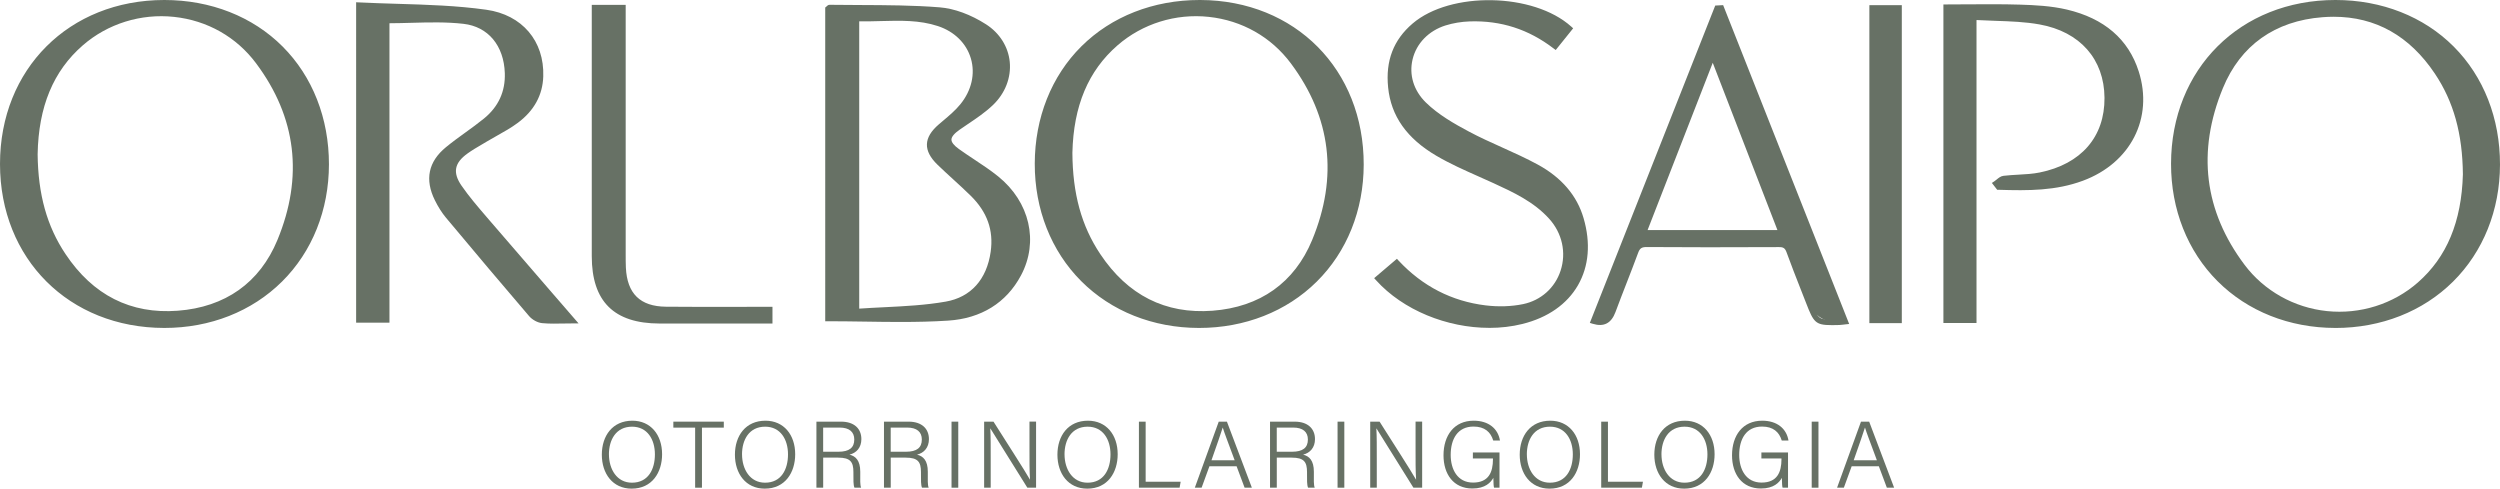
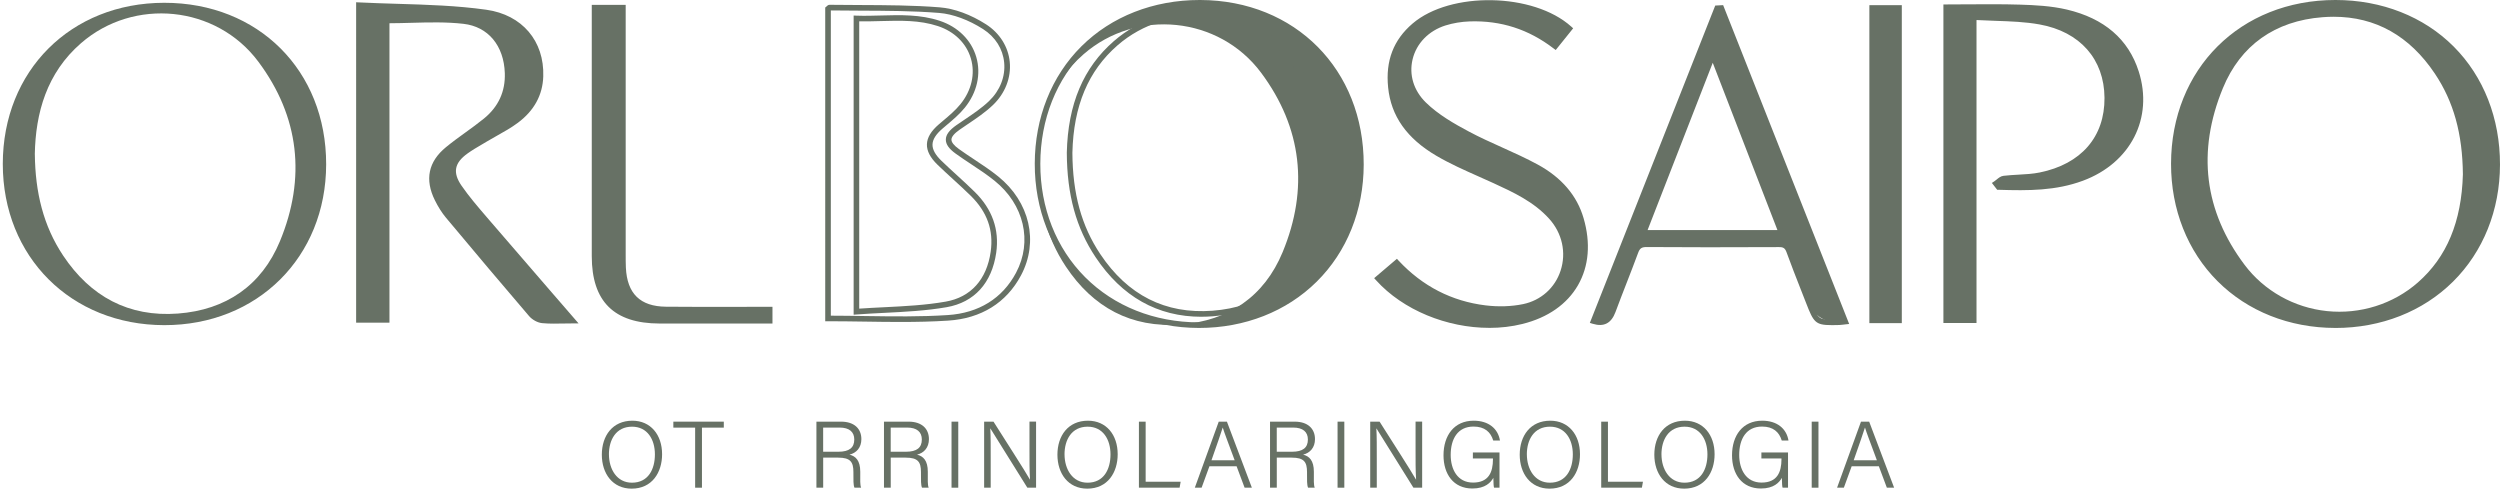
<svg xmlns="http://www.w3.org/2000/svg" id="Camada_2" data-name="Camada 2" viewBox="0 0 894.82 174.9">
  <defs>
    <style>      .cls-1 {        fill: #677165;      }    </style>
  </defs>
  <g id="Camada_1-2" data-name="Camada 1">
    <g>
      <g>
        <path class="cls-1" d="M1,58.68C1,25.33,25.34,1.03,58.77,1c33.68-.03,58.02,24.25,57.97,57.84-.04,33.18-24.62,57.58-57.95,57.54-33.33-.04-57.8-24.46-57.79-57.7ZM12.47,55.2c.15,13.63,3.02,25.61,10.13,36.28,9.75,14.63,23.41,22.07,41.08,20.75,17.19-1.29,29.96-10.03,36.53-25.92,9.35-22.6,6.98-44.51-7.74-64.23C77.41,1.9,47.93-1,28.98,15.47c-12.26,10.66-16.25,24.96-16.52,39.73h.01Z" />
-         <path class="cls-1" d="M58.87,117.38h-.08c-34.07-.04-58.79-24.72-58.79-58.7h1H0C0,24.71,24.72.03,58.77,0h.06C75.39,0,90.43,5.91,101.16,16.66c10.71,10.72,16.6,25.7,16.58,42.19-.02,16.31-5.98,31.21-16.79,41.93-10.79,10.71-25.73,16.6-42.09,16.6h0ZM58.83,2h-.06C25.88,2.03,2,25.87,2,58.68s23.88,56.66,56.8,56.7h.08c32.92,0,56.83-23.77,56.88-56.54.02-15.95-5.66-30.43-16-40.77C89.39,7.71,74.86,2,58.83,2ZM59.69,113.38c-15.73,0-28.47-7.17-37.92-21.34-6.87-10.31-10.14-22.01-10.3-36.83v-.03c.32-17.64,5.83-30.87,16.86-40.47C37.65,6.61,50.11,2.73,62.51,4.06c12.45,1.34,23.37,7.52,30.76,17.42,14.66,19.65,17.38,42.2,7.86,65.21-6.63,16.02-19.55,25.2-37.38,26.54-1.38.1-2.73.16-4.07.16h.01ZM13.47,55.2c.16,14.41,3.32,25.76,9.97,35.72,9.82,14.73,23.34,21.57,40.17,20.3,17.02-1.28,29.36-10.03,35.68-25.3,9.37-22.65,6.81-43.93-7.62-63.25-7.05-9.45-17.48-15.35-29.37-16.63-11.86-1.27-23.76,2.44-32.66,10.18-10.57,9.2-15.86,21.95-16.17,38.98Z" />
      </g>
      <g>
        <path class="cls-1" d="M204.9,114.77c-4.23,0-7.52.22-10.77-.1-1.4-.14-3.05-1.09-3.99-2.18-10-11.68-19.92-23.44-29.77-35.24-1.51-1.81-2.78-3.9-3.83-6.02-3.42-6.92-2.27-12.85,3.69-17.75,4.39-3.61,9.23-6.69,13.64-10.28,5.32-4.34,8.04-9.98,7.81-17.03-.32-9.73-5.95-17.5-15.68-18.61-8.97-1.03-18.15-.22-27.61-.22v107.17h-9.93V1.86c15.25.77,30.53.5,45.48,2.62,12.96,1.83,19.87,11.48,19.5,22.86-.22,6.74-3.49,11.93-8.69,15.81-3.37,2.52-7.23,4.38-10.86,6.56-2.38,1.43-4.84,2.77-7.1,4.37-5.15,3.67-6.05,7.69-2.44,12.93,2.92,4.24,6.35,8.15,9.71,12.07,10.01,11.67,20.1,23.27,30.82,35.67l.02.02Z" />
        <path class="cls-1" d="M198.34,115.84c-1.49,0-2.89-.04-4.31-.18-1.6-.16-3.51-1.19-4.65-2.52-9.49-11.08-19.23-22.61-29.78-35.25-1.43-1.72-2.76-3.81-3.95-6.22-3.67-7.42-2.34-13.8,3.95-18.97,2.26-1.86,4.66-3.6,6.99-5.28,2.22-1.6,4.51-3.26,6.66-5.01,5.15-4.2,7.66-9.66,7.44-16.23-.33-9.88-5.99-16.65-14.79-17.65-6.14-.7-12.29-.54-18.8-.36-2.51.07-5.1.14-7.7.15v107.18h-11.93V.81l1.05.05c4.61.23,9.31.37,13.84.51,10.45.31,21.25.64,31.73,2.12,12.79,1.81,20.78,11.19,20.36,23.88-.22,6.67-3.28,12.25-9.09,16.58-2.33,1.74-4.91,3.19-7.4,4.58-1.19.67-2.38,1.33-3.54,2.03-.63.38-1.26.75-1.89,1.12-1.73,1.01-3.51,2.05-5.14,3.22-4.78,3.4-5.43,6.86-2.2,11.55,2.65,3.84,5.78,7.48,8.8,11l.85.99c7.17,8.36,14.29,16.58,21.83,25.29l10.42,12.03h-2.19c-1.27,0-2.46.02-3.59.04-1.04.02-2.02.03-2.97.03h0ZM155.5,6.02c3.57,0,7.09.12,10.62.53,9.71,1.11,16.21,8.79,16.56,19.57.24,7.22-2.51,13.22-8.18,17.84-2.19,1.78-4.51,3.46-6.75,5.08-2.3,1.66-4.68,3.38-6.89,5.2-5.55,4.56-6.67,9.97-3.43,16.54,1.12,2.27,2.36,4.23,3.7,5.82,10.54,12.64,20.28,24.16,29.76,35.24.8.94,2.23,1.73,3.32,1.83,2.21.22,4.45.18,7.05.14.47,0,.96-.02,1.45-.02l-7.57-8.74c-7.54-8.71-14.67-16.93-21.84-25.3l-.85-.99c-3.06-3.56-6.22-7.24-8.93-11.17-3.86-5.6-2.98-10.28,2.68-14.32,1.7-1.21,3.53-2.28,5.29-3.31.63-.37,1.25-.73,1.87-1.1,1.18-.71,2.39-1.39,3.59-2.06,2.43-1.37,4.95-2.78,7.18-4.44,5.3-3.95,8.09-9.02,8.29-15.04.39-11.61-6.93-20.18-18.64-21.84-10.36-1.47-21.11-1.79-31.51-2.1-4.21-.13-8.54-.26-12.83-.46v110.59h7.93V6.33h1c2.9,0,5.82-.08,8.65-.15,2.88-.08,5.68-.15,8.45-.15h.03Z" />
      </g>
      <g>
        <path class="cls-1" d="M212.8,2.74h10.14v87.93c0,1.72,0,3.45.07,5.17.46,9.78,5.56,14.85,15.33,14.94,11.27.11,22.54.03,33.81.03h3.33v3.98h-17.55c-7.29,0-14.59.01-21.88,0-15.77-.03-23.24-7.43-23.25-23.09-.02-27.18,0-54.36,0-81.55V2.74h0Z" />
        <path class="cls-1" d="M244.47,115.8h-8.41c-16.3-.03-24.24-7.91-24.25-24.09,0-19.33,0-38.66,0-57.99V1.74h12.14v89.45c0,1.51,0,3.08.07,4.6.44,9.32,5.13,13.9,14.34,13.99,7.86.08,15.86.06,23.59.05,3.4,0,6.8-.01,10.21-.01h4.33v5.98h-32.02ZM213.8,3.74v87.96c0,15.04,7.08,22.06,22.25,22.09h38.42v-1.98h-2.33c-3.4,0-6.8,0-10.2.01-7.74.02-15.74.03-23.62-.05-10.19-.1-15.84-5.59-16.32-15.89-.07-1.57-.07-3.16-.07-4.69V3.74h-8.14.01Z" />
      </g>
      <g>
-         <path class="cls-1" d="M371.37,58.58c.07-33.51,24.56-57.7,58.27-57.58,33.4.12,57.54,24.47,57.47,57.95-.07,33.14-24.69,57.5-58.06,57.43-33.3-.07-57.76-24.57-57.69-57.8h.01ZM382.84,54.67c.07,13.91,2.93,26.02,10.12,36.82,9.74,14.63,23.41,22.07,41.08,20.75,17.19-1.29,29.96-10.03,36.53-25.92,9.35-22.6,6.98-44.51-7.74-64.23-15.06-20.18-44.54-23.08-63.49-6.61-12.14,10.55-16.17,24.71-16.51,39.2h.01Z" />
+         <path class="cls-1" d="M371.37,58.58c.07-33.51,24.56-57.7,58.27-57.58,33.4.12,57.54,24.47,57.47,57.95-.07,33.14-24.69,57.5-58.06,57.43-33.3-.07-57.76-24.57-57.69-57.8h.01Zc.07,13.91,2.93,26.02,10.12,36.82,9.74,14.63,23.41,22.07,41.08,20.75,17.19-1.29,29.96-10.03,36.53-25.92,9.35-22.6,6.98-44.51-7.74-64.23-15.06-20.18-44.54-23.08-63.49-6.61-12.14,10.55-16.17,24.71-16.51,39.2h.01Z" />
        <path class="cls-1" d="M429.19,117.38h-.13c-16.37-.03-31.31-5.98-42.07-16.76-10.75-10.77-16.66-25.71-16.62-42.05h1-1c.03-16.41,5.96-31.32,16.7-41.99C397.83,5.89,412.85,0,429.38,0h.26c33.95.13,58.54,24.92,58.47,58.95-.03,16.3-6.01,31.17-16.84,41.88-10.79,10.68-25.74,16.55-42.09,16.55h0ZM429.38,2c-16.01,0-30.53,5.68-40.91,16-10.35,10.29-16.07,24.71-16.11,40.58-.03,15.81,5.66,30.24,16.04,40.63,10.38,10.4,24.81,16.14,40.65,16.17h.13c32.92,0,56.85-23.71,56.92-56.44.07-32.87-23.68-56.82-56.48-56.94h-.25.01ZM430.05,113.38c-15.73,0-28.47-7.17-37.92-21.34-6.95-10.43-10.22-22.3-10.29-37.37v-.03c.4-17.36,5.91-30.42,16.85-39.93,9.32-8.11,21.79-11.99,34.19-10.66,12.45,1.34,23.37,7.52,30.75,17.42,14.66,19.65,17.38,42.2,7.86,65.21-6.63,16.02-19.55,25.2-37.38,26.53-1.38.1-2.74.16-4.07.16h.01ZM383.84,54.67c.08,14.65,3.24,26.17,9.96,36.25,9.82,14.74,23.33,21.56,40.17,20.3,17.02-1.28,29.36-10.03,35.68-25.3,9.37-22.65,6.8-43.93-7.62-63.25-7.05-9.44-17.48-15.35-29.36-16.63-11.86-1.28-23.76,2.43-32.67,10.18-10.49,9.12-15.77,21.69-16.16,38.45Z" />
      </g>
      <g>
        <path class="cls-1" d="M778.08,58.63c.04-33.36,24.38-57.62,57.83-57.63,33.67,0,57.97,24.29,57.92,57.9-.06,33.16-24.66,57.53-58.01,57.48-33.32-.05-57.78-24.52-57.74-57.76h0ZM882.54,62.41c-.13-13.71-2.98-25.83-10.2-36.61-9.78-14.6-23.46-22.01-41.13-20.65-17.2,1.33-29.97,10.13-36.5,26-9.29,22.59-6.91,44.54,7.87,64.22,15.13,20.15,44.69,22.97,63.51,6.47,12.1-10.6,16.04-24.79,16.45-39.44h0Z" />
        <path class="cls-1" d="M835.92,117.38h-.11c-16.38-.03-31.32-5.97-42.08-16.73s-16.67-25.69-16.65-42.03h0c.04-33.96,24.78-58.61,58.83-58.62h.02c16.56,0,31.59,5.92,42.32,16.67,10.71,10.73,16.6,25.73,16.57,42.24-.03,16.3-6,31.18-16.82,41.9-10.79,10.69-25.73,16.58-42.09,16.58h.01ZM779.08,58.63c-.04,32.83,23.82,56.7,56.74,56.75h.11c32.92,0,56.84-23.74,56.9-56.48.03-15.97-5.65-30.47-15.99-40.82-10.35-10.37-24.88-16.08-40.91-16.08h-.02c-32.89,0-56.79,23.83-56.83,56.63h0ZM837.34,113.58c-1.55,0-3.1-.08-4.66-.24-12.31-1.28-23.57-7.6-30.89-17.36-14.72-19.6-17.48-42.15-8-65.21,6.6-16.04,19.51-25.24,37.34-26.61,17.63-1.36,31.76,5.74,42.04,21.09,6.93,10.35,10.22,22.16,10.37,37.15v.04c-.49,17.55-5.98,30.69-16.79,40.17-8.09,7.09-18.6,10.97-29.41,10.97h0ZM835.28,6c-1.31,0-2.64.05-3.99.16-17.03,1.31-29.36,10.09-35.65,25.38-9.33,22.69-6.73,43.97,7.75,63.24,6.99,9.31,17.74,15.35,29.5,16.57,11.85,1.23,23.72-2.5,32.54-10.25,10.36-9.08,15.63-21.74,16.11-38.7-.14-14.58-3.33-26.04-10.03-36.04-9.05-13.52-21.23-20.36-36.23-20.36h0Z" />
      </g>
      <g>
-         <path class="cls-1" d="M296.37,113.99V3.18c.2-.16.41-.46.61-.46,13.11.2,26.25-.13,39.3.91,5.53.44,11.39,2.89,16.13,5.93,9.89,6.34,10.78,19.2,2.29,27.32-3.5,3.35-7.77,5.92-11.78,8.71-4.35,3.04-4.55,5.5-.3,8.56,4.62,3.33,9.58,6.21,14,9.77,10.99,8.86,14.12,22.54,7.93,34.17-5.35,10.04-14.59,14.97-25.25,15.67-14.1.92-28.31.23-42.94.23h.01ZM306.54,111.54c10.91-.8,21.68-.77,32.13-2.6,9.74-1.7,15.47-8.59,16.91-18.68,1.18-8.3-1.59-15.15-7.4-20.87-3.87-3.81-8.01-7.35-11.91-11.13-4.86-4.7-4.63-8.67.45-13.02,2.71-2.32,5.59-4.57,7.82-7.31,8.77-10.79,4.63-25.21-8.5-29.55-9.65-3.19-19.62-1.43-29.48-1.79v104.95h-.02Z" />
        <path class="cls-1" d="M322.43,115.24c-4.24,0-8.52-.06-12.9-.13-4.3-.06-8.74-.13-13.16-.13h-1V2.69l.38-.3s.07-.07.1-.1c.21-.22.58-.6,1.14-.57,3.66.06,7.32.07,10.98.08,9.32.04,18.95.08,28.39.83,5.23.42,11.12,2.58,16.59,6.09,4.85,3.11,7.94,8.01,8.47,13.45.54,5.62-1.65,11.25-6.02,15.43-2.73,2.61-5.93,4.77-9.03,6.85-.96.65-1.92,1.29-2.87,1.96-1.95,1.36-2.94,2.56-2.95,3.56,0,.96.89,2.09,2.67,3.37,1.8,1.29,3.68,2.54,5.51,3.75,2.86,1.89,5.81,3.85,8.54,6.05,11.32,9.13,14.6,23.36,8.18,35.42-5.23,9.83-14.25,15.43-26.07,16.2-5.66.37-11.26.48-16.94.48h-.01ZM297.37,112.99c4.1,0,8.21.07,12.19.13,10.23.15,19.89.29,29.68-.35,11.09-.72,19.54-5.96,24.43-15.14,5.96-11.19,2.88-24.42-7.67-32.92-2.65-2.14-5.56-4.07-8.39-5.94-1.84-1.22-3.75-2.48-5.57-3.8-2.4-1.73-3.51-3.32-3.5-5.01.01-1.73,1.22-3.38,3.81-5.18.96-.67,1.93-1.32,2.9-1.97,3.02-2.04,6.15-4.14,8.76-6.64,3.93-3.76,5.9-8.79,5.41-13.8-.47-4.89-3.16-9.14-7.55-11.96-5.13-3.29-10.84-5.39-15.67-5.78-9.36-.75-18.96-.78-28.23-.82-3.53,0-7.06-.03-10.59-.08v109.27h0ZM305.54,112.62V5.56l1.04.04c2.93.11,5.93.02,8.83-.06,6.89-.19,14.01-.39,20.93,1.9,6.54,2.16,11.31,6.88,13.09,12.95,1.79,6.12.29,12.75-4.12,18.18-1.9,2.34-4.25,4.32-6.52,6.23-.48.4-.95.8-1.42,1.21-2.37,2.03-3.55,3.9-3.6,5.7-.05,1.79.99,3.7,3.2,5.84,1.8,1.74,3.69,3.47,5.52,5.14,2.12,1.94,4.31,3.94,6.4,6,6.28,6.19,8.86,13.5,7.69,21.73-1.55,10.86-7.84,17.8-17.73,19.53-7.32,1.28-14.94,1.66-22.3,2.03-3.25.16-6.6.33-9.92.58l-1.07.08-.02-.02ZM307.54,7.62v102.85c2.99-.21,5.99-.36,8.9-.5,7.64-.38,14.86-.75,22.06-2.01,8.96-1.57,14.68-7.9,16.09-17.84,1.09-7.67-1.23-14.22-7.11-20.02-2.06-2.03-4.24-4.02-6.34-5.94-1.84-1.68-3.74-3.42-5.56-5.18-2.63-2.55-3.88-4.95-3.81-7.34.07-2.4,1.48-4.74,4.3-7.16.48-.41.96-.81,1.44-1.22,2.2-1.85,4.47-3.77,6.25-5.96,3.99-4.91,5.36-10.87,3.75-16.35-1.59-5.43-5.89-9.66-11.8-11.61-6.59-2.18-13.53-1.98-20.24-1.8-2.6.07-5.27.15-7.92.09h-.01Z" />
      </g>
      <g>
        <path class="cls-1" d="M714.4,65.72c.93-.62,1.81-1.66,2.8-1.78,4.33-.52,8.78-.34,13.03-1.2,15.34-3.1,24.12-13.42,24.02-27.72-.1-14.15-8.78-24.49-24.04-27.24-7.6-1.37-15.49-1.14-23.77-1.66v108.5h-9.84V2.59c8.76,0,17.59-.2,26.41.07,5.53.17,11.18.47,16.54,1.74,11.89,2.8,21.12,9.3,25.01,21.48,5.17,16.21-2.95,31.8-19.41,37.89-9.68,3.59-19.73,3.49-29.8,3.17-.32-.41-.63-.81-.95-1.22Z" />
        <path class="cls-1" d="M707.44,115.61h-11.84V1.59h1c2.59,0,5.2-.02,7.8-.04,6.11-.04,12.42-.08,18.64.11,5.16.16,11.13.44,16.74,1.76,13.39,3.16,22.05,10.61,25.73,22.15,5.33,16.7-2.9,32.8-20.01,39.13-9.64,3.57-19.38,3.58-30.18,3.23h-.47l-1.9-2.45.9-.6c.27-.18.53-.39.79-.61.69-.57,1.48-1.22,2.45-1.34,1.78-.21,3.58-.31,5.33-.41,2.53-.14,5.15-.28,7.62-.78,14.86-3.01,23.32-12.75,23.22-26.73-.1-13.84-8.78-23.66-23.22-26.26-5.13-.93-10.36-1.11-15.89-1.3-2.18-.08-4.43-.16-6.7-.28v108.44h0ZM697.6,113.61h7.84V5.05l1.06.07c2.6.17,5.2.26,7.71.34,5.61.2,10.91.38,16.18,1.33,15.46,2.79,24.75,13.34,24.86,28.22.11,14.81-9.17,25.54-24.82,28.71-2.61.53-5.3.68-7.91.82-1.72.09-3.49.19-5.2.4-.39.05-.91.48-1.42.89-.03.03-.06.05-.09.08l.04.05c10.41.32,19.79.27,28.96-3.12,16.06-5.95,23.79-21.02,18.8-36.65-3.45-10.82-11.62-17.82-24.29-20.81-5.42-1.28-11.28-1.55-16.34-1.71-6.19-.19-12.48-.15-18.57-.11-2.28.02-4.55.03-6.81.03v110.03h0Z" />
      </g>
      <g>
        <path class="cls-1" d="M561.72,10.23c-1.64,2.04-3.28,4.08-5.05,6.29-9.19-7.02-19.38-10.23-30.61-9.86-3.01.1-6.1.59-8.97,1.49-13.17,4.14-17.32,19.52-7.47,29.2,4.43,4.35,10.11,7.64,15.65,10.6,8.04,4.29,16.67,7.48,24.67,11.83,7.48,4.08,13.41,10.05,15.9,18.56,5.18,17.7-3.28,32.21-21.2,36.64-17.76,4.39-39.25-1.91-51.36-15.33,2.15-1.83,4.33-3.69,6.63-5.64,8.34,8.91,19.01,14.73,31.68,16.28,4.52.56,9.34.46,13.79-.47,14.71-3.07,20.05-20.91,9.87-32.19-5.57-6.17-12.89-9.6-20.26-12.99-6.84-3.15-13.9-5.97-20.38-9.77-8.99-5.27-15.65-12.56-16.77-23.7-.89-8.84,1.62-16.2,8.42-22.01,13.18-11.26,42.31-10.75,55.45,1.06h0Z" />
        <path class="cls-1" d="M533.03,117.35c-15.11,0-30.85-6.35-40.49-17.03l-.69-.76,8.14-6.93.65.7c8.52,9.11,18.98,14.49,31.07,15.97,4.66.57,9.31.41,13.46-.45,6.38-1.33,11.4-5.81,13.41-11.97,2.11-6.46.58-13.41-4.08-18.57-5.51-6.11-12.84-9.49-19.93-12.75-1.76-.81-3.54-1.6-5.32-2.39-5.06-2.25-10.29-4.57-15.14-7.42-10.58-6.21-16.23-14.21-17.26-24.46-.96-9.53,1.9-17.01,8.76-22.87,13.58-11.6,43.29-11.03,56.77,1.08l.7.63-6.25,7.78-.78-.59c-8.99-6.87-18.8-10.01-29.97-9.66-2.98.1-5.99.6-8.7,1.45-6,1.89-10.4,6.41-11.77,12.11-1.34,5.55.38,11.17,4.71,15.43,4.51,4.43,10.32,7.71,15.42,10.43,3.87,2.07,7.96,3.91,11.92,5.69,4.23,1.91,8.61,3.88,12.76,6.14,8.51,4.64,14.02,11.08,16.38,19.15,2.61,8.91,1.92,17.2-1.98,24-3.93,6.84-10.82,11.64-19.93,13.9-3.82.95-7.81,1.4-11.85,1.4h-.01ZM494.73,99.74c11.88,12.51,32.58,18.5,49.68,14.27,8.57-2.12,15.03-6.6,18.68-12.95,3.63-6.31,4.25-14.07,1.8-22.44-2.21-7.54-7.39-13.58-15.42-17.96-4.08-2.23-8.42-4.18-12.62-6.08-3.99-1.8-8.11-3.66-12.04-5.75-5.22-2.79-11.18-6.15-15.88-10.77-4.84-4.76-6.75-11.07-5.25-17.32,1.54-6.38,6.44-11.45,13.12-13.55,2.88-.9,6.07-1.44,9.23-1.54,11.18-.38,21.41,2.82,30.47,9.48l3.84-4.78c-13.16-10.96-40.71-11.28-53.42-.43-6.33,5.4-8.97,12.32-8.07,21.15.97,9.57,6.29,17.07,16.28,22.94,4.75,2.79,9.93,5.09,14.94,7.32,1.79.79,3.57,1.59,5.34,2.4,7.27,3.35,14.79,6.81,20.58,13.23,5.15,5.7,6.83,13.37,4.49,20.53-2.24,6.85-7.8,11.83-14.9,13.31-4.36.91-9.25,1.08-14.12.48-12.26-1.51-22.9-6.85-31.63-15.9l-5.11,4.35h0Z" />
      </g>
      <g>
        <path class="cls-1" d="M660.46,115.1c-1.14.12-1.66.21-2.18.22-5.34.15-8.96-2.24-10.87-7.16-2.35-6.04-4.78-12.05-6.99-18.14-.71-1.96-1.7-2.59-3.74-2.58-15.77.08-31.54.09-47.3-.02-2.26-.02-3.26.77-4.01,2.79-2.61,7.07-5.47,14.05-8.09,21.12-1.21,3.27-3.14,4.75-6.91,3.6,14.77-37.37,29.51-74.68,44.26-111.98l1.47-.08c14.72,37.24,29.44,74.48,44.36,112.23ZM613.04,19.71c-8.52,21.86-16.59,42.59-24.78,63.63h49.39c-8.13-21.01-16.15-41.77-24.61-63.63Z" />
        <path class="cls-1" d="M655.57,116.37c-5.79,0-6.46-1.05-9.09-7.84-.67-1.72-1.34-3.44-2.02-5.15-1.67-4.25-3.4-8.65-4.98-13.02-.55-1.53-1.15-1.95-2.79-1.92-18.25.09-33.29.08-47.32-.02-1.81.01-2.44.45-3.06,2.14-1.31,3.56-2.71,7.15-4.06,10.62-1.34,3.44-2.72,6.99-4.02,10.5-1.5,4.05-4.17,5.43-8.14,4.21l-1.04-.32.4-1.01L613.93,1.99l2.83-.15,45.11,114.12-1.31.14c-.42.04-.75.08-1.03.12-.52.06-.88.1-1.23.11-1.02.03-1.93.05-2.74.05h.01ZM636.72,86.44c2.46,0,3.81.94,4.64,3.24,1.57,4.35,3.29,8.73,4.96,12.97.68,1.72,1.35,3.43,2.02,5.15,1.35,3.49,2.03,5.24,3.13,5.96s3,.67,6.79.57c.24,0,.49-.03.8-.07L615.42,3.91h-.1l-43.6,110.33c2.32.42,3.62-.54,4.62-3.25,1.3-3.53,2.69-7.09,4.03-10.53,1.35-3.46,2.74-7.05,4.05-10.59.9-2.44,2.32-3.45,4.88-3.45h.07c14.02.1,29.05.11,47.29.02h.06ZM639.11,84.34h-52.32l26.25-67.39,26.07,67.39ZM589.72,82.34h46.47l-23.15-59.87-23.32,59.87h0Z" />
      </g>
      <g>
        <path class="cls-1" d="M679.71,114.66h-9.61V2.85h9.61v111.81Z" />
        <path class="cls-1" d="M680.71,115.66h-11.61V1.85h11.61v113.81ZM671.1,113.66h7.61V3.85h-7.61v109.81Z" />
      </g>
      <g>
        <path class="cls-1" d="M236.98,162.59c0,6.47-3.54,12.31-10.9,12.31-6.79,0-10.67-5.37-10.67-12.16s3.85-12.16,10.93-12.16c6.56,0,10.64,5.05,10.64,12h0ZM217.96,162.64c0,5.29,2.83,10.13,8.23,10.13,5.83,0,8.22-4.78,8.22-10.14s-2.71-9.91-8.18-9.91c-5.75,0-8.28,4.72-8.28,9.92h0Z" />
        <path class="cls-1" d="M248.81,153.06h-7.8v-2.14h18.06v2.14h-7.82v21.5h-2.44v-21.5Z" />
-         <path class="cls-1" d="M284.62,162.59c0,6.47-3.54,12.31-10.9,12.31-6.79,0-10.67-5.37-10.67-12.16s3.85-12.16,10.93-12.16c6.56,0,10.64,5.05,10.64,12h0ZM265.6,162.64c0,5.29,2.83,10.13,8.23,10.13,5.83,0,8.22-4.78,8.22-10.14s-2.71-9.91-8.18-9.91c-5.75,0-8.28,4.72-8.28,9.92h0Z" />
        <path class="cls-1" d="M294.64,163.8v10.76h-2.42v-23.64h8.82c4.75,0,7.27,2.56,7.27,6.26,0,3.04-1.78,4.95-4.25,5.55,2.2.55,3.85,2.07,3.85,6.13v.96c0,1.64-.11,3.8.31,4.74h-2.39c-.43-1.02-.37-2.88-.37-5v-.56c0-3.65-1.06-5.2-5.45-5.2h-5.37,0ZM294.64,161.69h5.45c3.91,0,5.68-1.47,5.68-4.37,0-2.73-1.78-4.28-5.25-4.28h-5.89v8.65h.01Z" />
        <path class="cls-1" d="M318.82,163.8v10.76h-2.42v-23.64h8.82c4.75,0,7.27,2.56,7.27,6.26,0,3.04-1.78,4.95-4.25,5.55,2.2.55,3.85,2.07,3.85,6.13v.96c0,1.64-.11,3.8.31,4.74h-2.39c-.43-1.02-.37-2.88-.37-5v-.56c0-3.65-1.06-5.2-5.45-5.2h-5.37,0ZM318.82,161.69h5.45c3.91,0,5.68-1.47,5.68-4.37,0-2.73-1.78-4.28-5.25-4.28h-5.89v8.65h.01Z" />
        <path class="cls-1" d="M342.99,150.92v23.64h-2.41v-23.64h2.41Z" />
        <path class="cls-1" d="M352.25,174.56v-23.64h3.35c3.55,5.61,11.62,18.16,13.03,20.72h.04c-.21-3.24-.19-6.83-.19-10.69v-10.04h2.36v23.64h-3.13c-3.34-5.32-11.62-18.57-13.22-21.19h-.04c.17,2.92.15,6.62.15,10.9v10.29h-2.36.01Z" />
        <path class="cls-1" d="M400.05,162.59c0,6.47-3.54,12.31-10.9,12.31-6.79,0-10.67-5.37-10.67-12.16s3.85-12.16,10.93-12.16c6.56,0,10.64,5.05,10.64,12h0ZM381.03,162.64c0,5.29,2.83,10.13,8.23,10.13,5.83,0,8.22-4.78,8.22-10.14s-2.71-9.91-8.18-9.91c-5.75,0-8.28,4.72-8.28,9.92h0Z" />
        <path class="cls-1" d="M407.65,150.92h2.41v21.5h12.53l-.38,2.14h-14.56v-23.64Z" />
        <path class="cls-1" d="M432.89,166.88l-2.8,7.68h-2.43l8.56-23.64h2.93l8.93,23.64h-2.6l-2.87-7.68h-9.72ZM441.92,164.74c-2.46-6.66-3.76-10-4.25-11.68h-.03c-.58,1.89-2.03,5.99-4.02,11.68h8.31-.01Z" />
        <path class="cls-1" d="M457,163.8v10.76h-2.42v-23.64h8.82c4.75,0,7.27,2.56,7.27,6.26,0,3.04-1.78,4.95-4.25,5.55,2.2.55,3.85,2.07,3.85,6.13v.96c0,1.64-.11,3.8.31,4.74h-2.39c-.43-1.02-.37-2.88-.37-5v-.56c0-3.65-1.06-5.2-5.46-5.2h-5.37.01ZM457,161.69h5.45c3.91,0,5.68-1.47,5.68-4.37,0-2.73-1.78-4.28-5.25-4.28h-5.89v8.65h.01Z" />
        <path class="cls-1" d="M481.17,150.92v23.64h-2.42v-23.64h2.42Z" />
        <path class="cls-1" d="M490.44,174.56v-23.64h3.35c3.55,5.61,11.62,18.16,13.03,20.72h.04c-.21-3.24-.19-6.83-.19-10.69v-10.04h2.36v23.64h-3.13c-3.34-5.32-11.62-18.57-13.22-21.19h-.04c.17,2.92.15,6.62.15,10.9v10.29h-2.36.01Z" />
        <path class="cls-1" d="M536.69,174.56h-1.92c-.15-.35-.23-1.5-.26-3.52-.93,1.65-2.87,3.81-7.5,3.81-6.8,0-10.34-5.17-10.34-11.89,0-7.07,3.79-12.38,10.81-12.38,5.28,0,8.69,2.8,9.4,7.1h-2.41c-.92-3.03-3.05-5-7.05-5-5.72,0-8.18,4.5-8.18,10.15,0,5.16,2.42,9.9,8,9.9s7.13-3.7,7.13-8.38v-.26h-7.19v-2.14h9.53v12.6h-.02Z" />
        <path class="cls-1" d="M565.52,162.59c0,6.47-3.53,12.31-10.9,12.31-6.79,0-10.67-5.37-10.67-12.16s3.84-12.16,10.93-12.16c6.56,0,10.64,5.05,10.64,12h0ZM546.51,162.64c0,5.29,2.83,10.13,8.23,10.13,5.83,0,8.22-4.78,8.22-10.14s-2.71-9.91-8.18-9.91c-5.75,0-8.28,4.72-8.28,9.92h.01Z" />
        <path class="cls-1" d="M573.12,150.92h2.41v21.5h12.53l-.38,2.14h-14.56v-23.64Z" />
        <path class="cls-1" d="M613.7,162.59c0,6.47-3.53,12.31-10.9,12.31-6.79,0-10.67-5.37-10.67-12.16s3.84-12.16,10.93-12.16c6.56,0,10.64,5.05,10.64,12h0ZM594.69,162.64c0,5.29,2.83,10.13,8.23,10.13,5.83,0,8.22-4.78,8.22-10.14s-2.71-9.91-8.18-9.91c-5.75,0-8.28,4.72-8.28,9.92h.01Z" />
        <path class="cls-1" d="M639.96,174.56h-1.92c-.15-.35-.23-1.5-.26-3.52-.93,1.65-2.87,3.81-7.5,3.81-6.8,0-10.34-5.17-10.34-11.89,0-7.07,3.79-12.38,10.81-12.38,5.28,0,8.69,2.8,9.4,7.1h-2.41c-.92-3.03-3.05-5-7.05-5-5.72,0-8.18,4.5-8.18,10.15,0,5.16,2.42,9.9,8,9.9s7.13-3.7,7.13-8.38v-.26h-7.19v-2.14h9.53v12.6h-.02Z" />
        <path class="cls-1" d="M650.88,150.92v23.64h-2.42v-23.64h2.42Z" />
        <path class="cls-1" d="M662.77,166.88l-2.8,7.68h-2.43l8.56-23.64h2.93l8.93,23.64h-2.6l-2.87-7.68h-9.72ZM671.79,164.74c-2.46-6.66-3.76-10-4.25-11.68h-.03c-.58,1.89-2.03,5.99-4.02,11.68h8.31,0Z" />
      </g>
    </g>
  </g>
</svg>